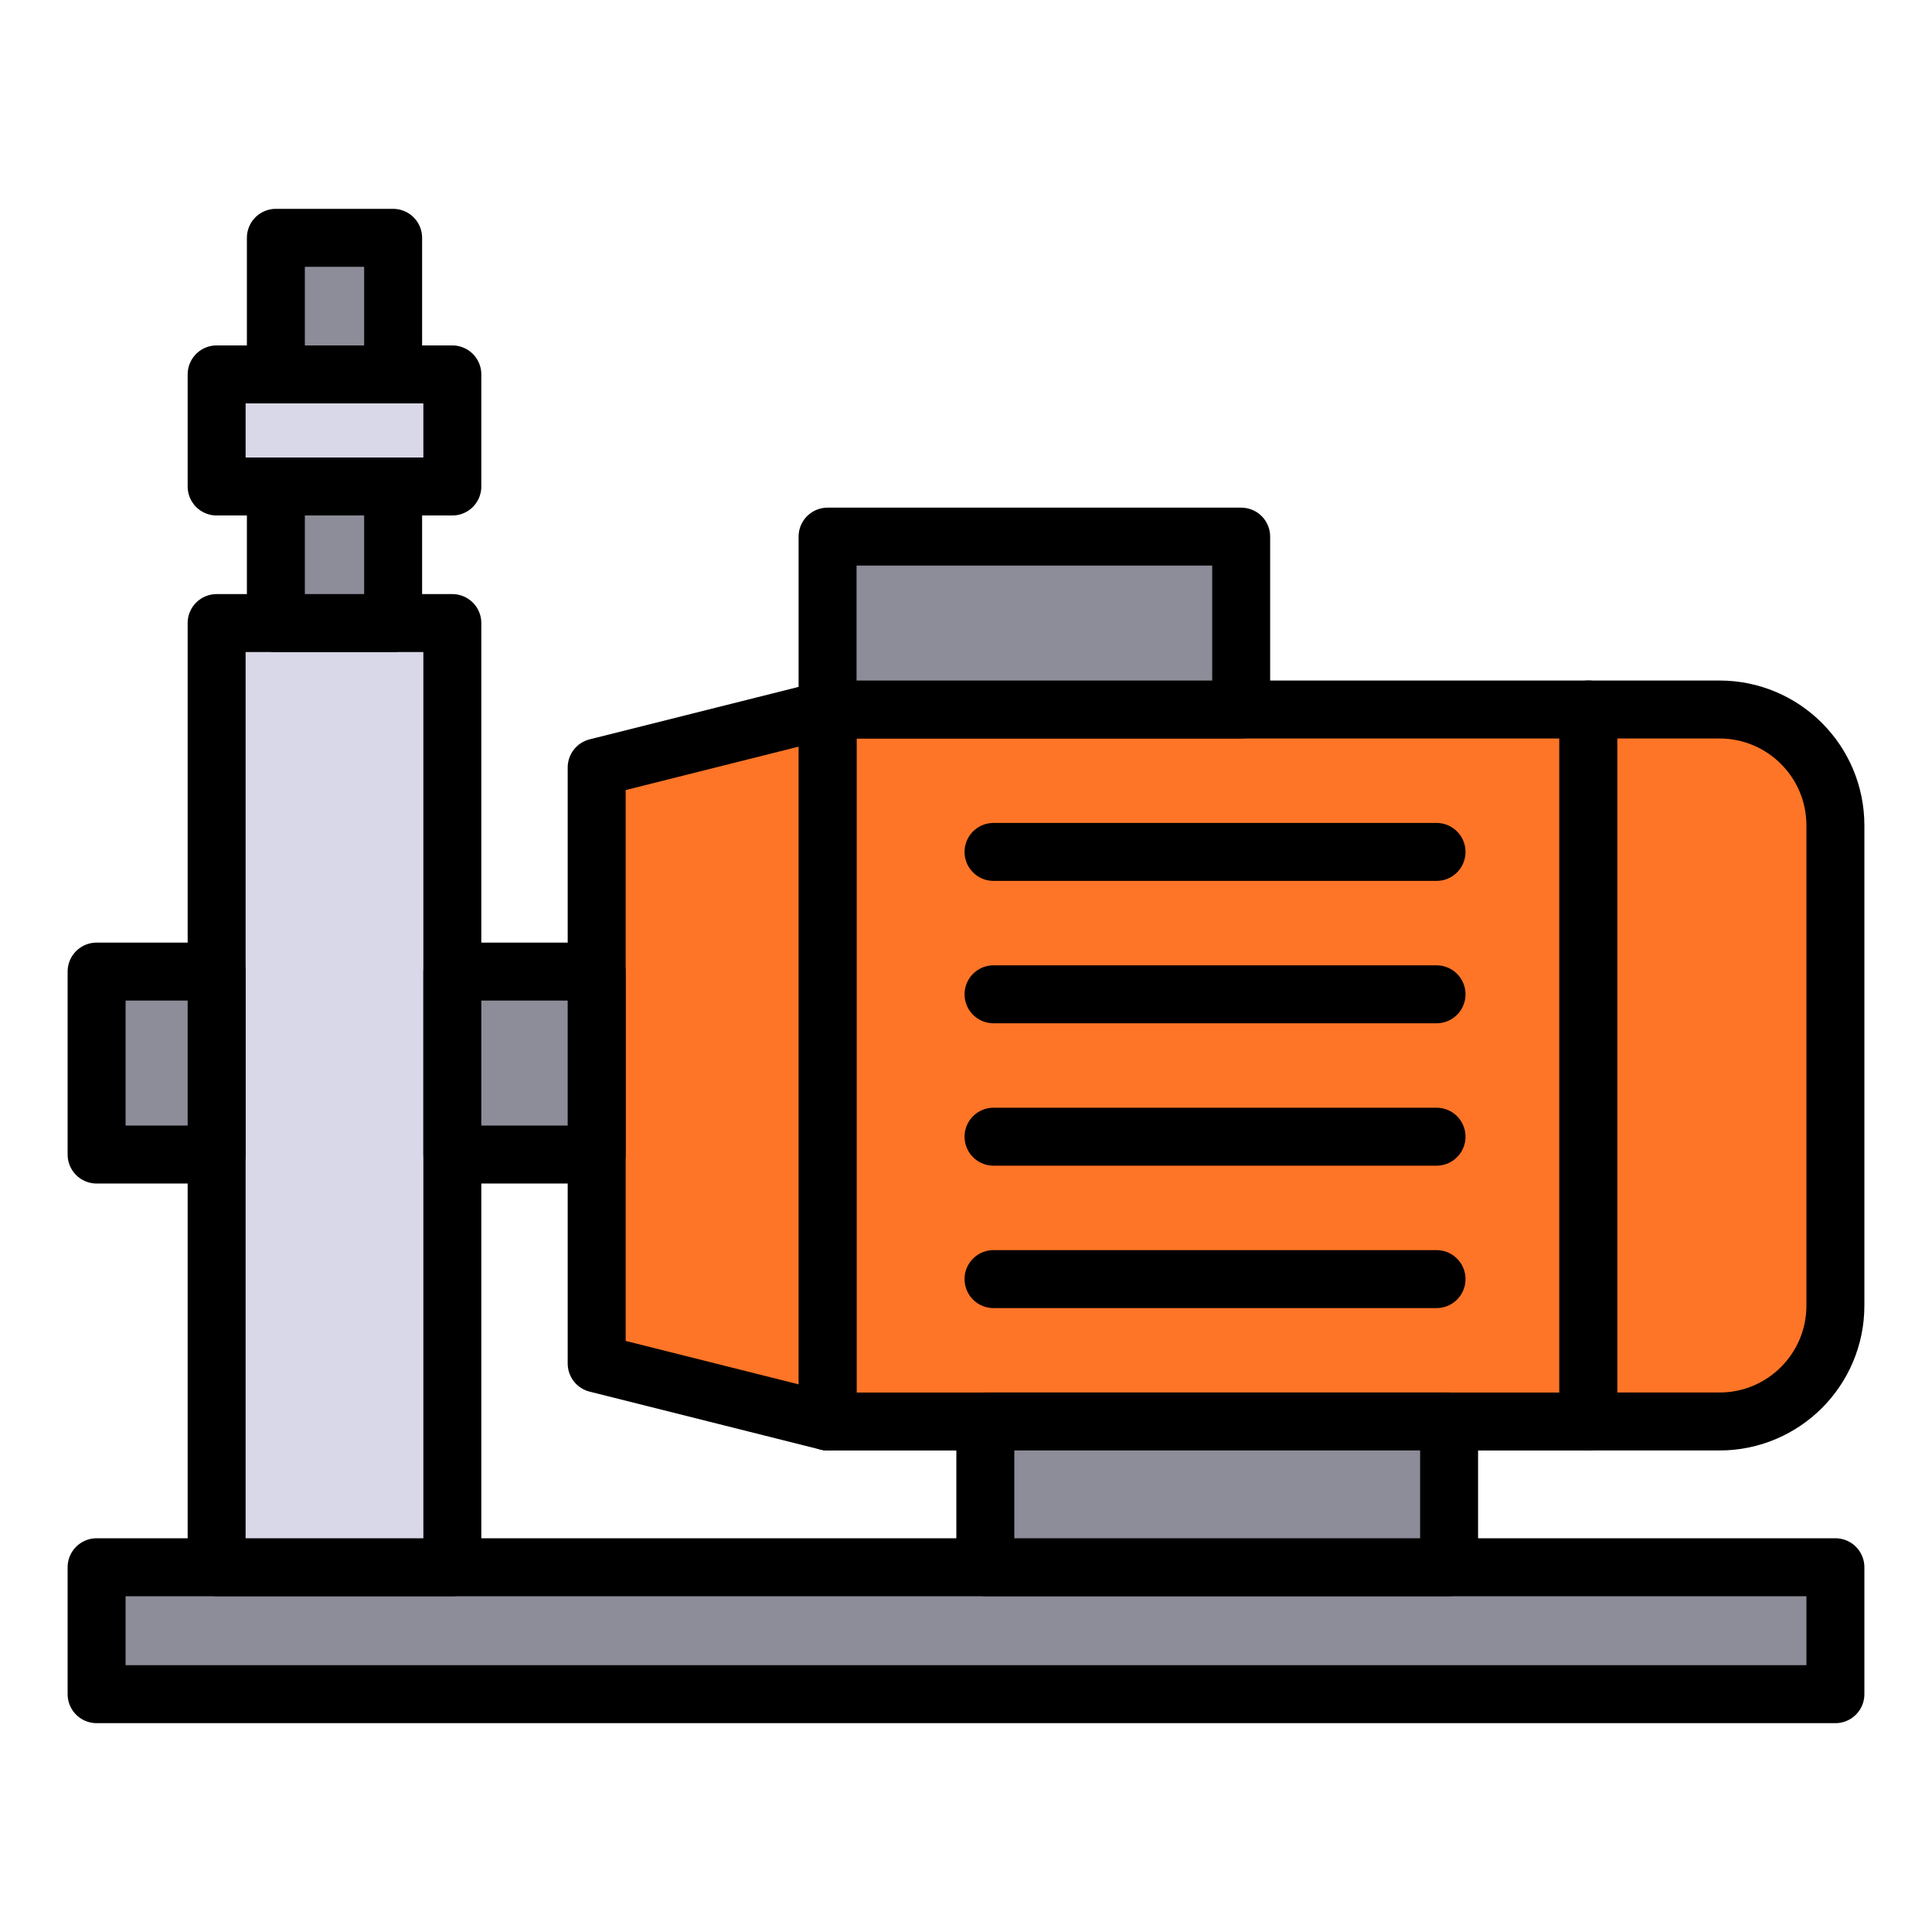
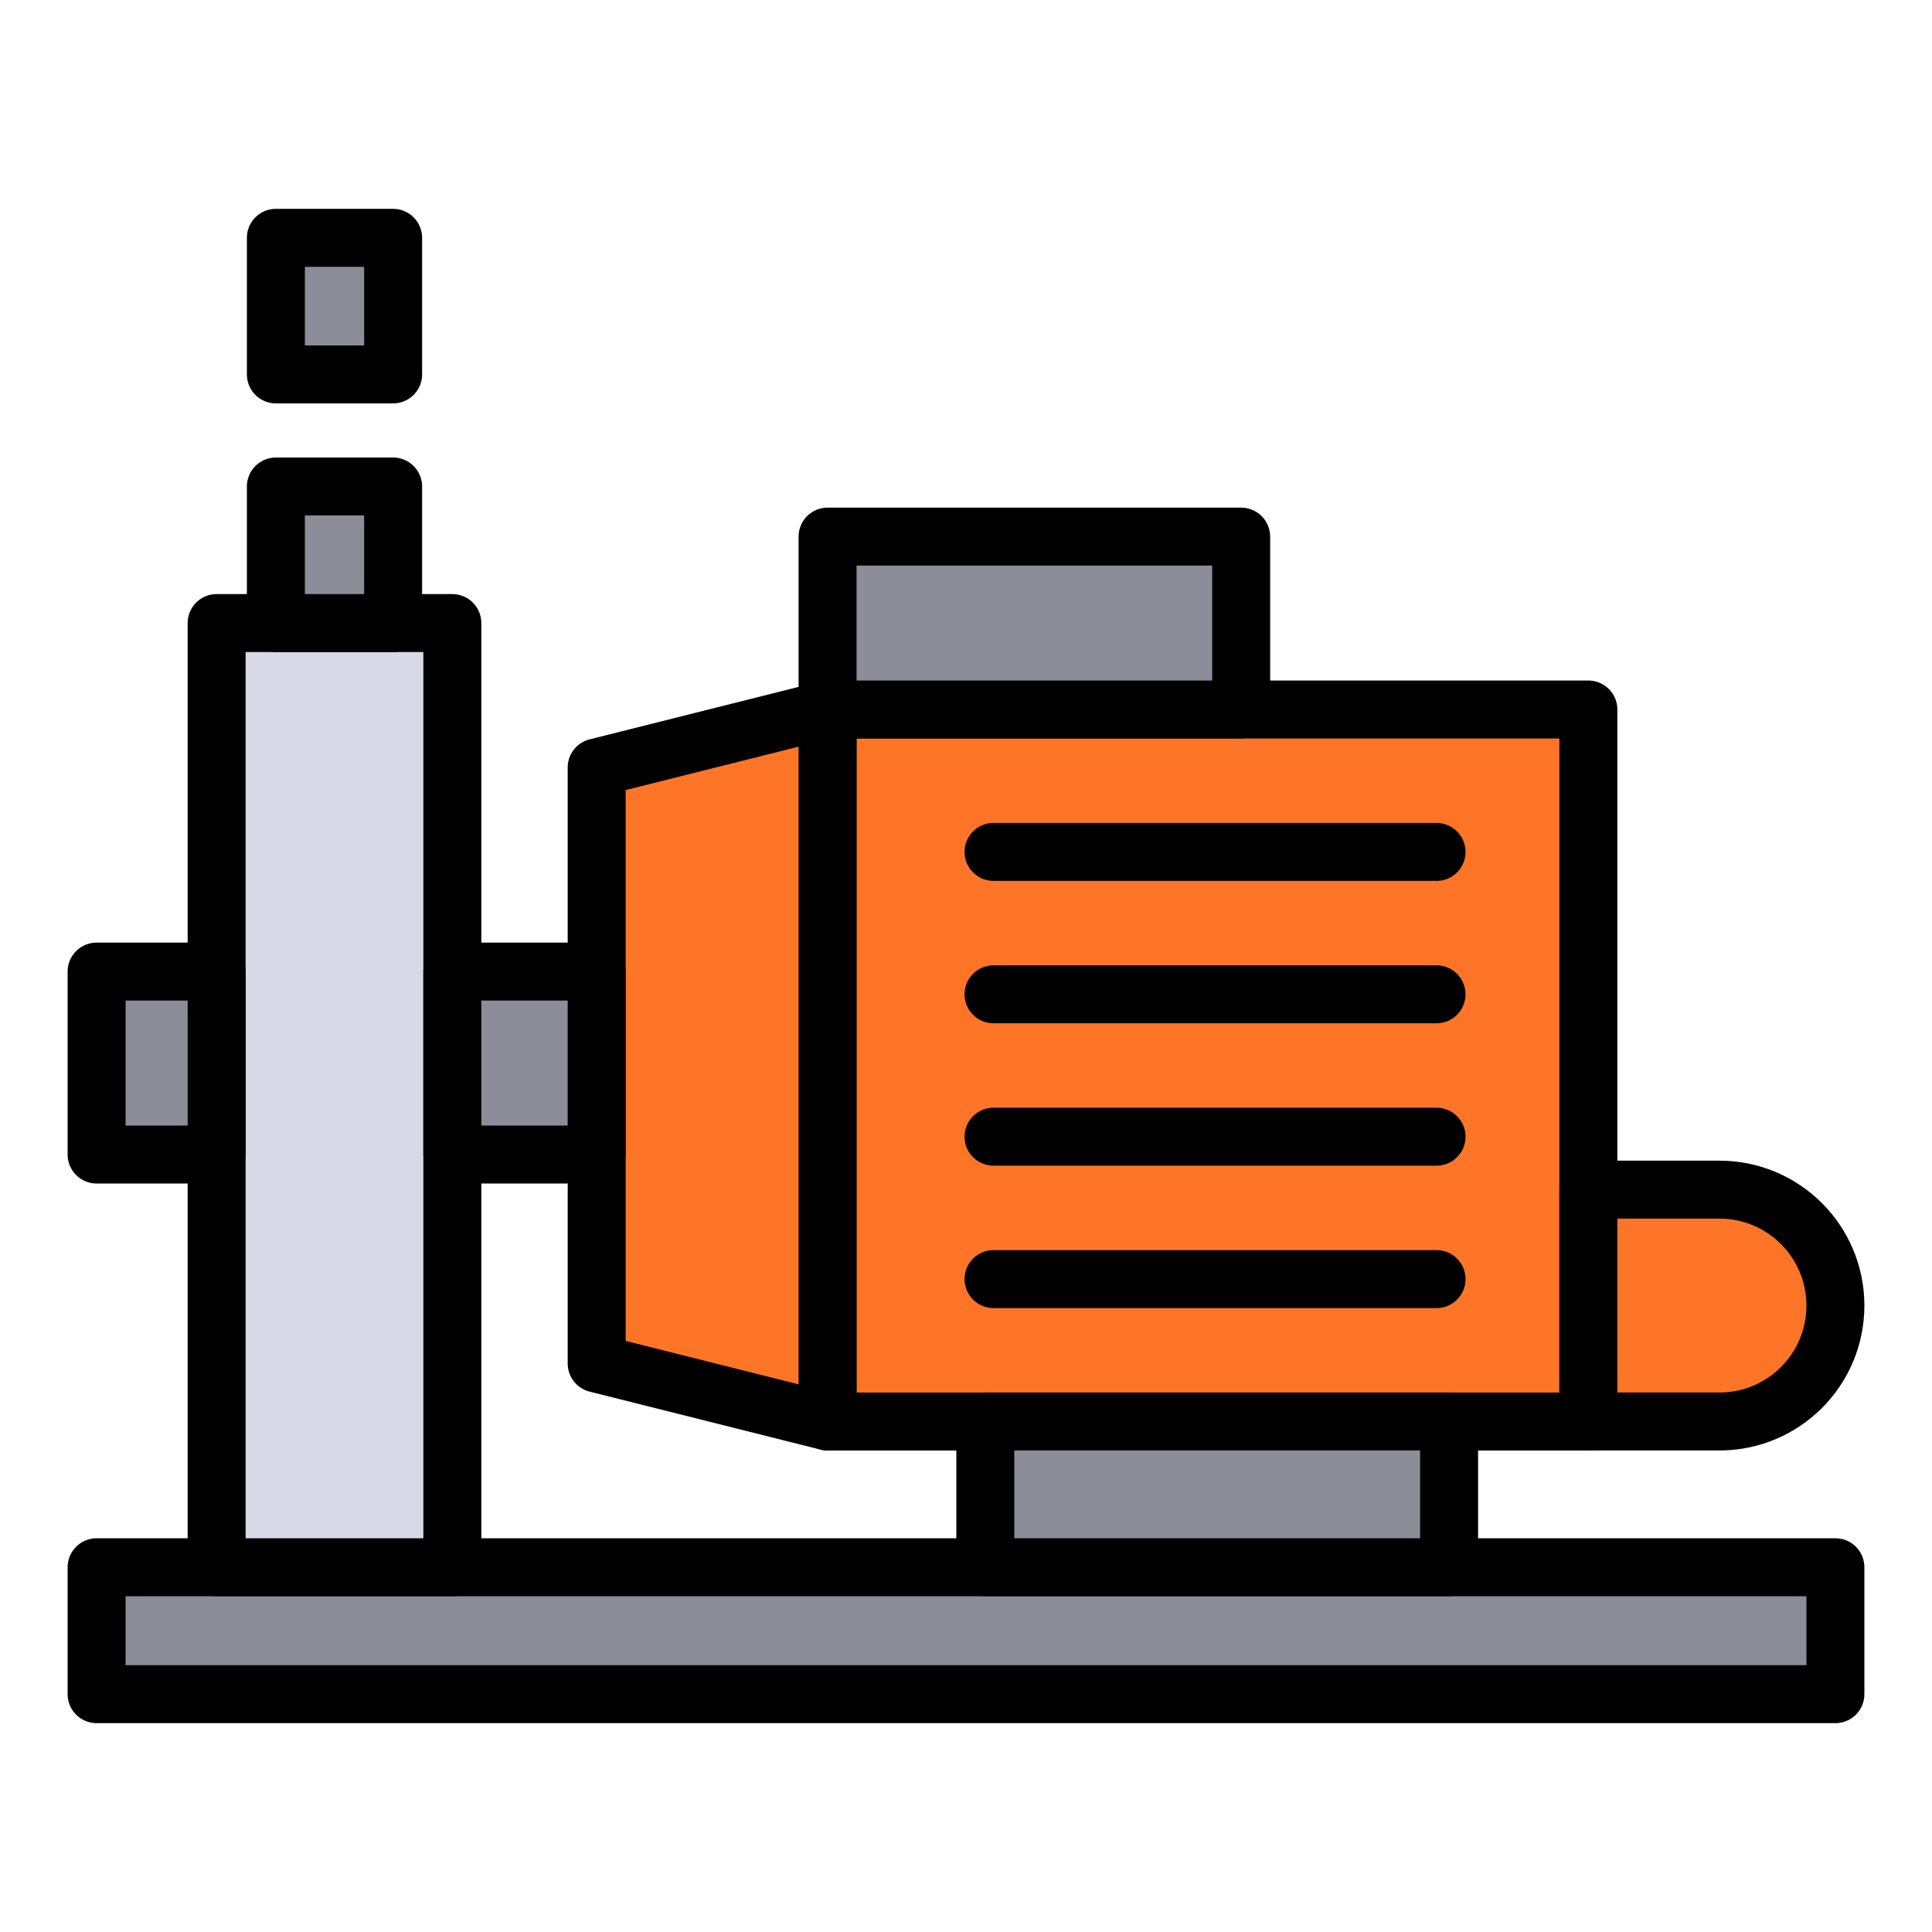
<svg xmlns="http://www.w3.org/2000/svg" id="Layer_1" enable-background="new 0 0 100 100" viewBox="0 0 100 100">
  <g stroke="#000" stroke-linecap="round" stroke-linejoin="round" stroke-miterlimit="10" stroke-width="3">
    <path d="m42.835 36.724h39.378v36.852h-39.378z" fill="#ff7527" />
    <path d="m30.884 70.576 11.951 3v-36.852l-11.951 3z" fill="#ff7527" />
-     <path d="m82.213 73.576h6.787c3.314 0 6-2.686 6-6v-24.852c0-3.314-2.686-6-6-6h-6.787z" fill="#ff7527" />
+     <path d="m82.213 73.576h6.787c3.314 0 6-2.686 6-6c0-3.314-2.686-6-6-6h-6.787z" fill="#ff7527" />
    <g fill="none">
      <path d="m51.425 44.095h22.93" />
      <path d="m51.425 51.465h22.93" />
      <path d="m51.425 58.835h22.93" />
      <path d="m51.425 66.206h22.93" />
    </g>
    <path d="m42.835 27.776h21.408v8.948h-21.408z" fill="#8d8d99" />
    <path d="m5 81.12h90v6.57h-90z" fill="#8d8d99" />
    <path d="m51 73.576h24.005v7.544h-24.005z" fill="#8d8d99" />
    <path d="m11.213 32.25h12.2v48.87h-12.2z" fill="#d8d8e8" />
-     <path d="m11.213 19.379h12.2v5.802h-12.2z" fill="#d8d8e8" />
    <path d="m23.413 50.289h7.47v9.47h-7.47z" fill="#8d8d99" />
    <path d="m5 50.289h6.213v9.47h-6.213z" fill="#8d8d99" />
    <path d="m14.279 25.181h6.069v7.069h-6.069z" fill="#8d8d99" />
    <path d="m14.279 12.31h6.069v7.069h-6.069z" fill="#8d8d99" />
  </g>
</svg>